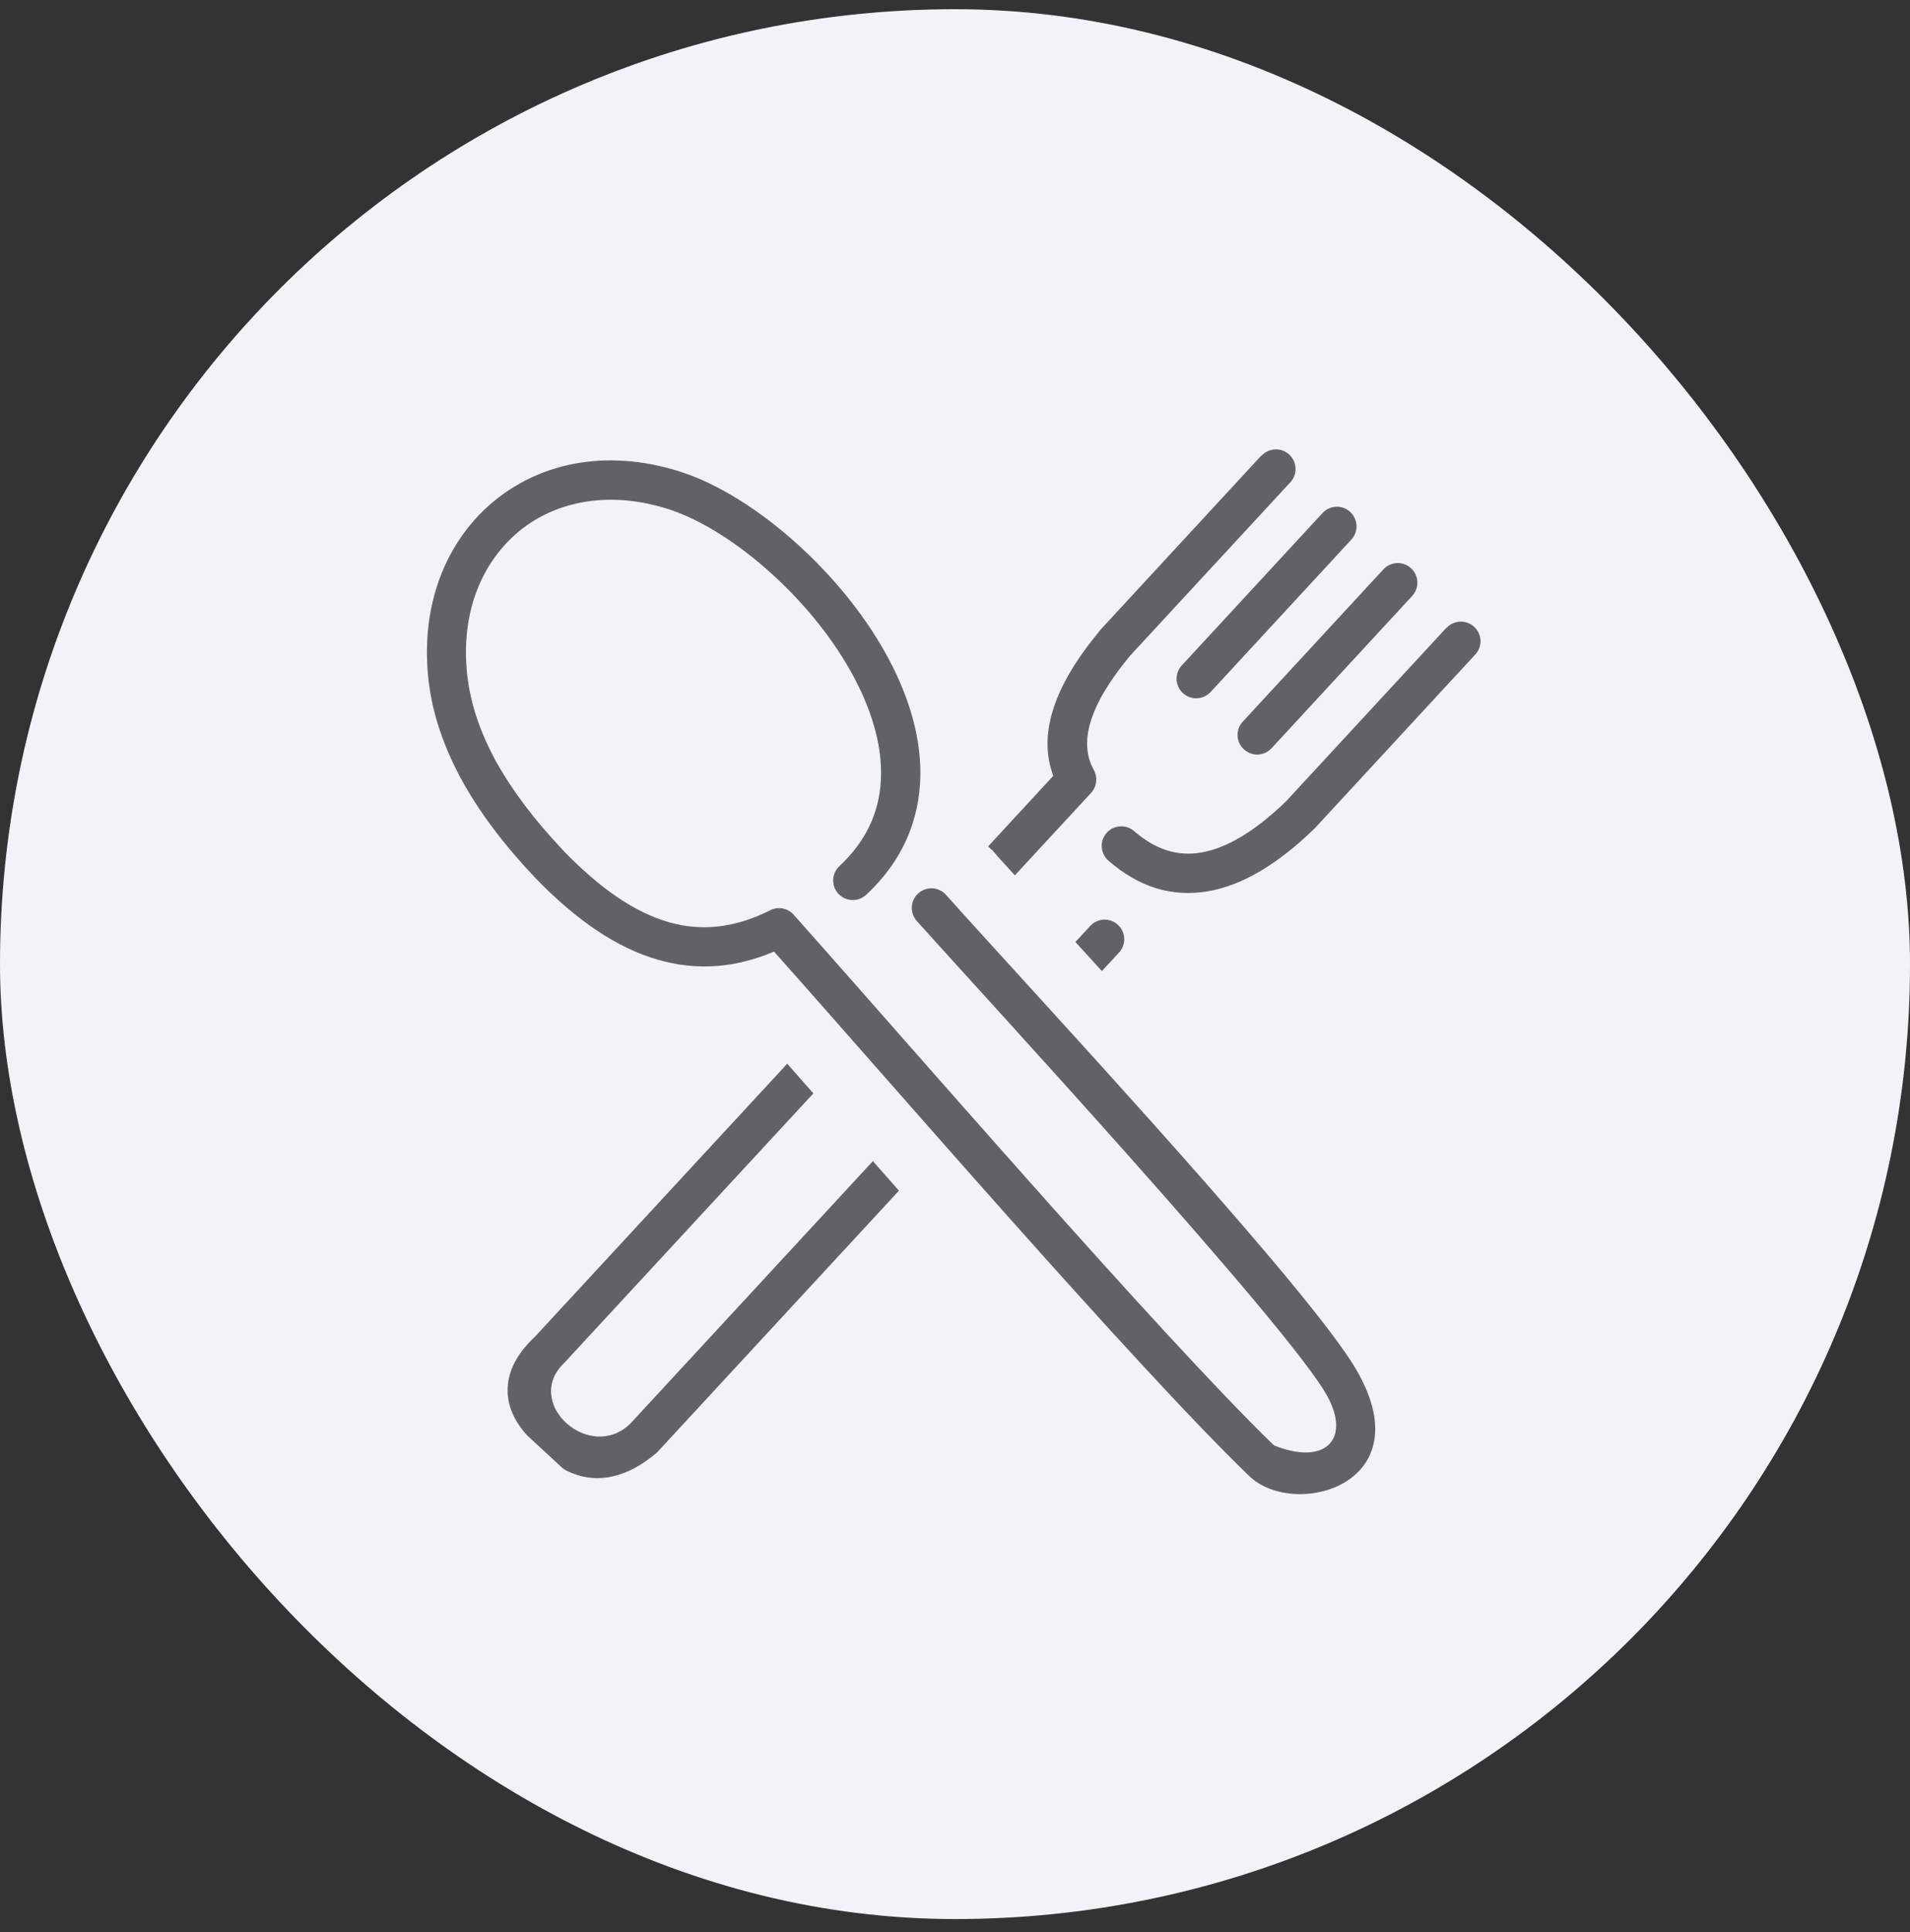
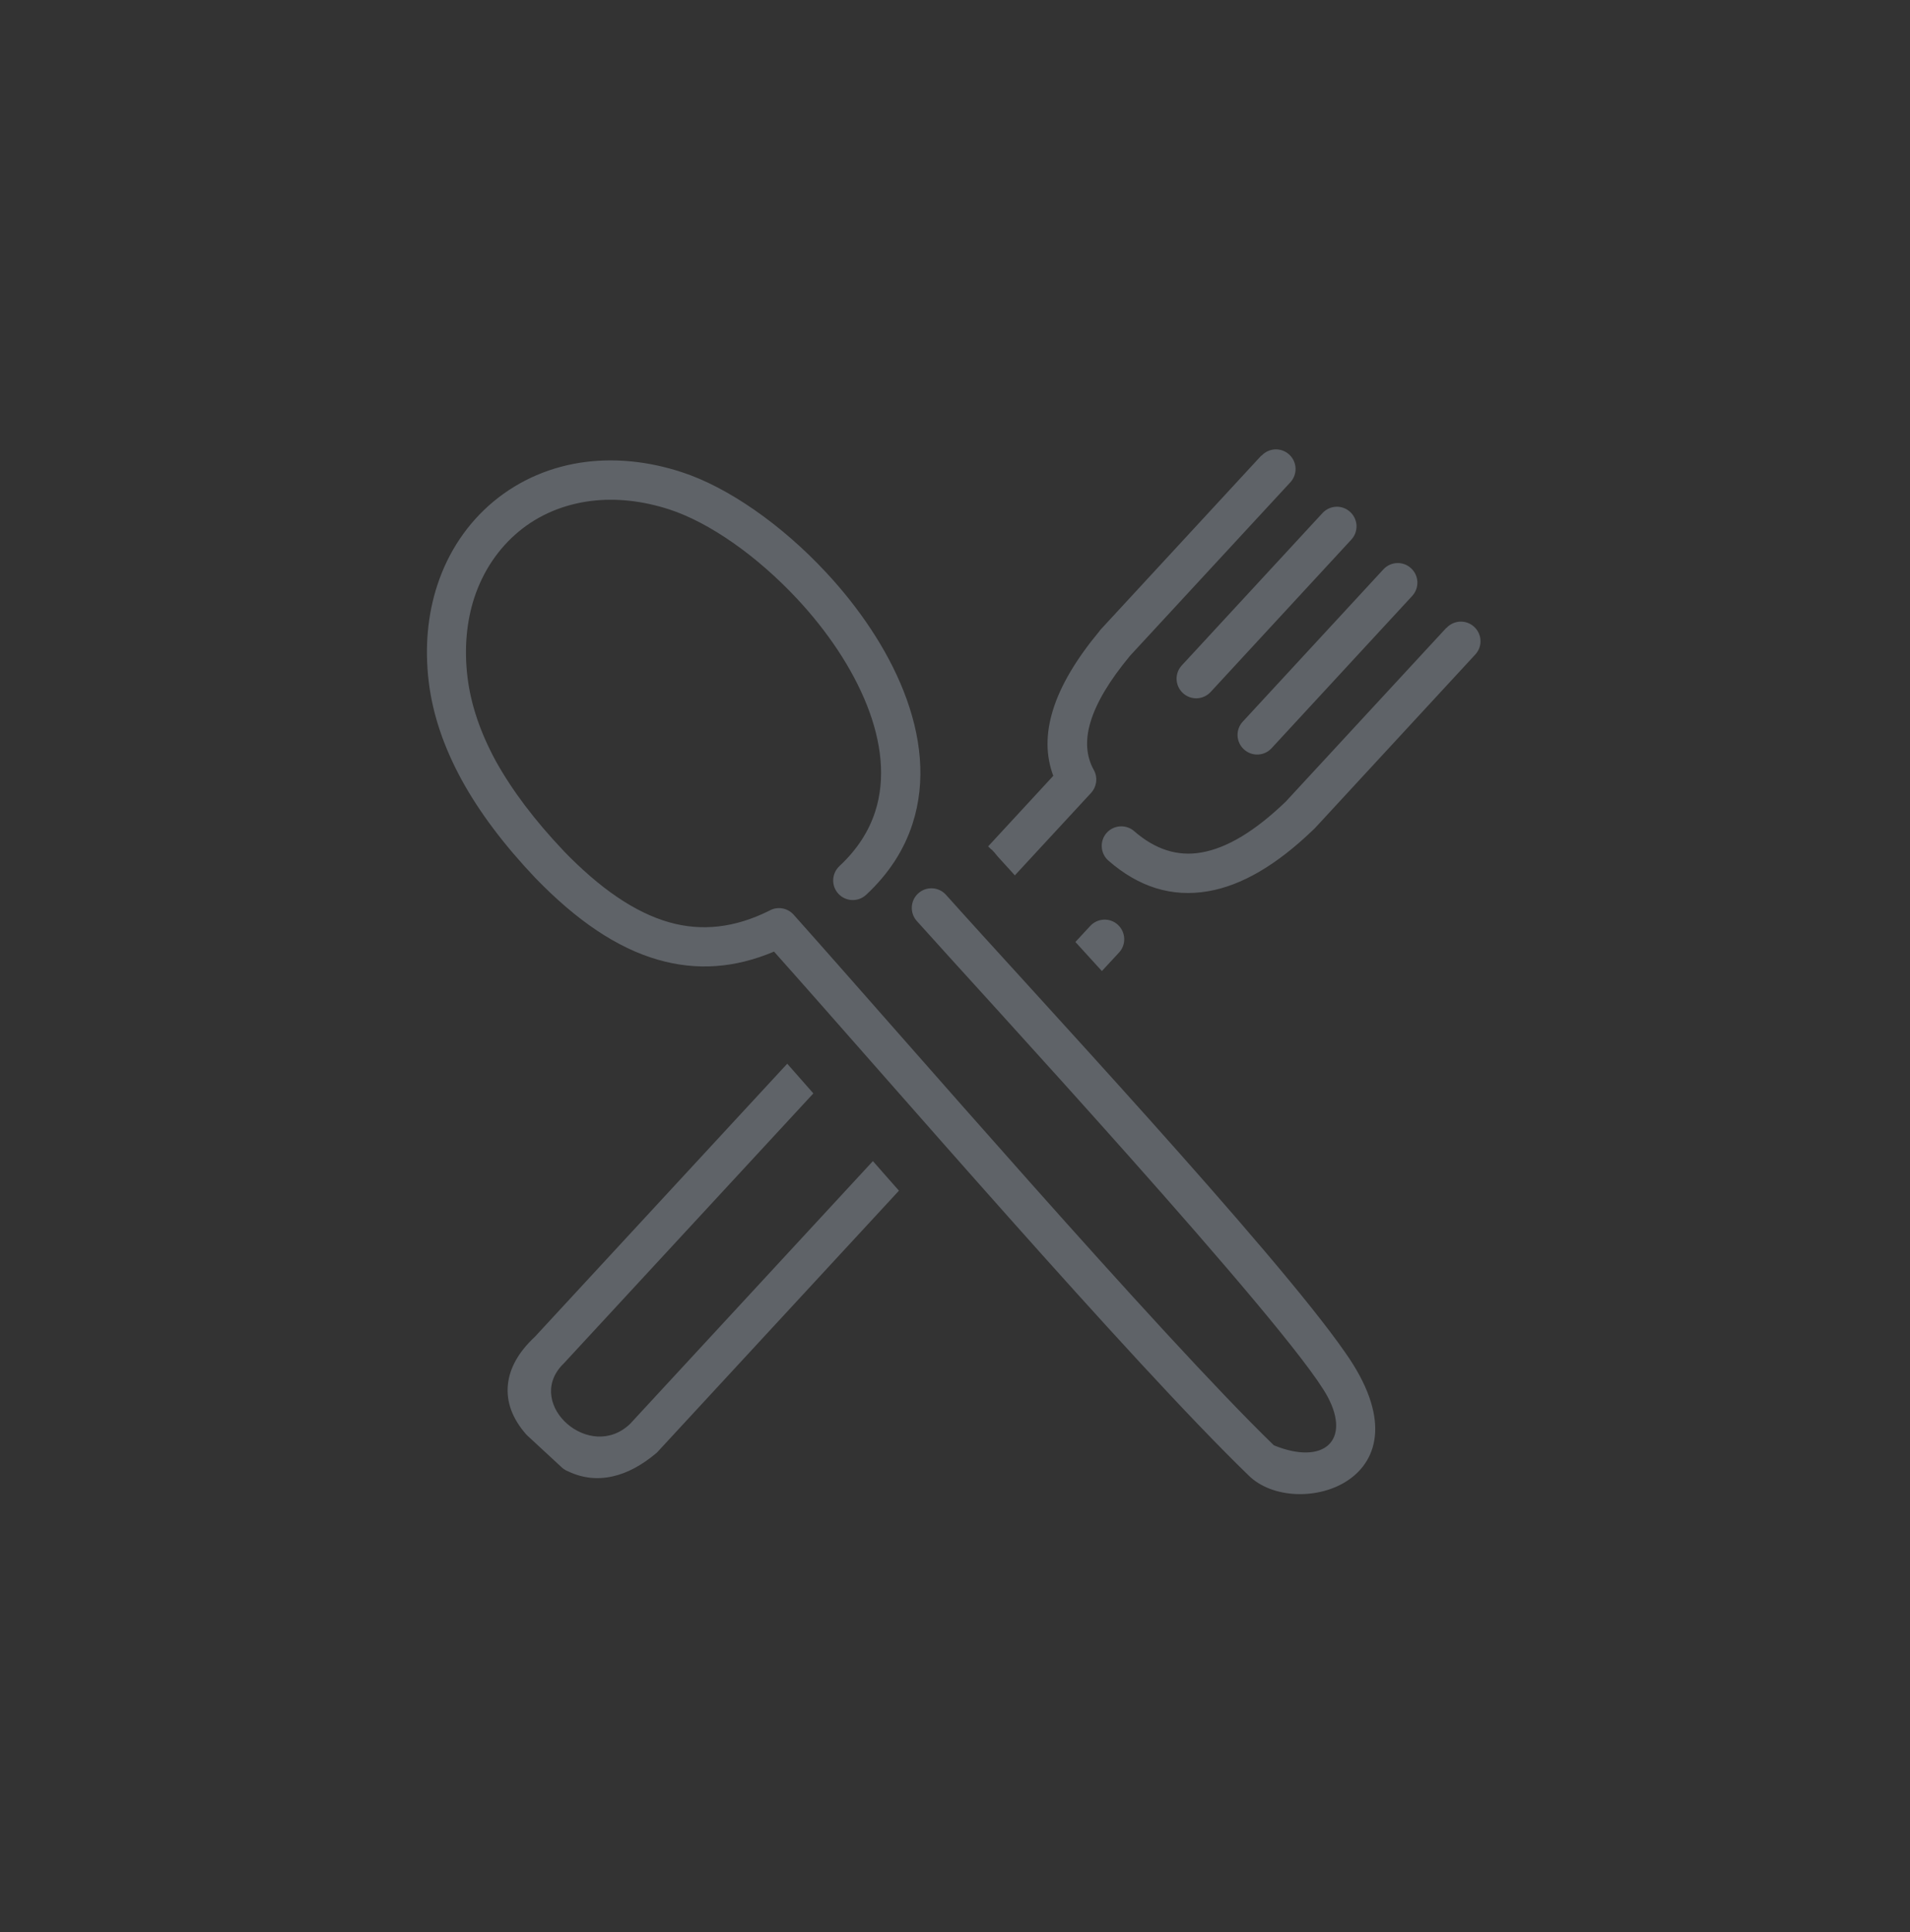
<svg xmlns="http://www.w3.org/2000/svg" width="85" height="86" viewBox="0 0 85 86" fill="none">
  <rect x="0" y="0" width="85" height="86" fill="#333333" stroke="none" />
  <g opacity="1">
-     <rect y="0.41" width="85" height="85" rx="42.5" fill="#F2F2F8" />
    <path d="M56.142 20.282C56.47 19.927 57.02 19.904 57.374 20.232C57.729 20.56 57.752 21.11 57.424 21.465L50.281 29.195L50.27 29.21C49.396 30.267 48.797 31.244 48.53 32.137C48.293 32.927 48.328 33.644 48.678 34.27C48.865 34.606 48.804 35.018 48.556 35.289L45.164 38.959C44.832 38.597 44.569 38.303 44.394 38.112C44.313 38.005 44.222 37.903 44.126 37.803L44.119 37.811C44.073 37.761 44.023 37.715 43.974 37.67L46.874 34.529C46.534 33.621 46.538 32.656 46.851 31.63C47.187 30.515 47.9 29.329 48.926 28.092C48.949 28.062 48.968 28.031 48.995 28.005L56.134 20.274L56.142 20.282ZM40.799 40.989C40.479 40.631 40.509 40.077 40.868 39.757C41.227 39.436 41.78 39.467 42.1 39.826C45.691 43.847 56.791 55.748 59.866 60.197C63.922 65.94 57.642 67.749 55.558 65.658C50.354 60.625 39.303 47.793 34.446 42.352C32.699 43.092 31 43.206 29.295 42.718C27.459 42.195 25.662 40.97 23.838 39.089L23.816 39.066C22.427 37.601 21.339 36.155 20.553 34.724C19.748 33.251 19.256 31.794 19.08 30.347C18.893 28.791 19.038 27.341 19.458 26.055C19.95 24.544 20.824 23.265 21.969 22.315C23.121 21.361 24.537 20.743 26.116 20.553C27.429 20.396 28.86 20.53 30.34 21.014C32.389 21.682 34.778 23.342 36.758 25.471C38.22 27.039 39.471 28.875 40.215 30.763C40.99 32.732 41.227 34.77 40.605 36.678C40.238 37.807 39.574 38.868 38.544 39.826C38.189 40.154 37.64 40.131 37.312 39.78C36.983 39.425 37.006 38.876 37.357 38.547C38.155 37.803 38.666 36.99 38.945 36.132C39.425 34.655 39.223 33.018 38.59 31.408C37.926 29.722 36.8 28.073 35.48 26.658C33.694 24.742 31.577 23.258 29.791 22.674C28.566 22.277 27.395 22.163 26.323 22.293C25.079 22.445 23.964 22.922 23.075 23.666C22.183 24.41 21.499 25.414 21.106 26.608C20.767 27.65 20.648 28.848 20.805 30.141C20.954 31.362 21.377 32.61 22.072 33.885C22.801 35.193 23.8 36.517 25.086 37.872L25.094 37.883C26.704 39.543 28.249 40.612 29.779 41.047C31.226 41.459 32.699 41.298 34.236 40.532C34.587 40.329 35.041 40.398 35.32 40.711C40.059 46.018 51.586 59.377 56.691 64.326C58.908 65.23 60.137 64.116 59.076 62.151C57.424 59.083 43.23 43.721 40.799 40.989ZM36.197 48.663L25.071 60.701C25.048 60.724 25.029 60.747 25.002 60.77C23.377 62.525 26.254 65.082 28.04 63.372L38.846 51.677L40.005 52.993L29.283 64.597C29.261 64.624 29.238 64.647 29.207 64.673C28.566 65.211 27.921 65.562 27.269 65.707C26.597 65.86 25.937 65.791 25.304 65.494C25.197 65.452 25.098 65.398 25.01 65.318L23.472 63.895C23.449 63.872 23.426 63.853 23.404 63.826C22.808 63.139 22.526 62.407 22.602 61.632C22.675 60.9 23.064 60.186 23.8 59.499L35.034 47.342L36.197 48.663ZM47.858 41.924L48.518 41.211C48.846 40.856 49.4 40.833 49.751 41.161C50.102 41.489 50.129 42.039 49.8 42.394L49.037 43.218L47.858 41.924ZM58.855 22.834C59.183 22.48 59.733 22.457 60.087 22.785C60.442 23.113 60.465 23.662 60.137 24.017L53.876 30.798C53.547 31.152 52.998 31.175 52.643 30.847C52.288 30.519 52.265 29.97 52.593 29.615L58.855 22.834ZM61.564 25.341C61.892 24.986 62.442 24.963 62.797 25.292C63.151 25.62 63.174 26.169 62.846 26.524L56.588 33.301C56.26 33.656 55.711 33.678 55.356 33.35C55.001 33.022 54.978 32.473 55.306 32.118L61.564 25.341ZM64.372 27.947C64.701 27.593 65.25 27.57 65.605 27.898C65.96 28.226 65.983 28.779 65.654 29.13L58.511 36.865C58.485 36.891 58.458 36.914 58.431 36.941C56.806 38.505 55.253 39.41 53.769 39.665C52.158 39.944 50.682 39.486 49.327 38.303C48.965 37.986 48.93 37.433 49.243 37.075C49.56 36.712 50.113 36.678 50.472 36.99C51.407 37.807 52.406 38.128 53.463 37.941C54.6 37.746 55.852 36.994 57.218 35.678L57.226 35.67L64.365 27.944L64.372 27.947Z" fill="#5F6368" />
  </g>
</svg>